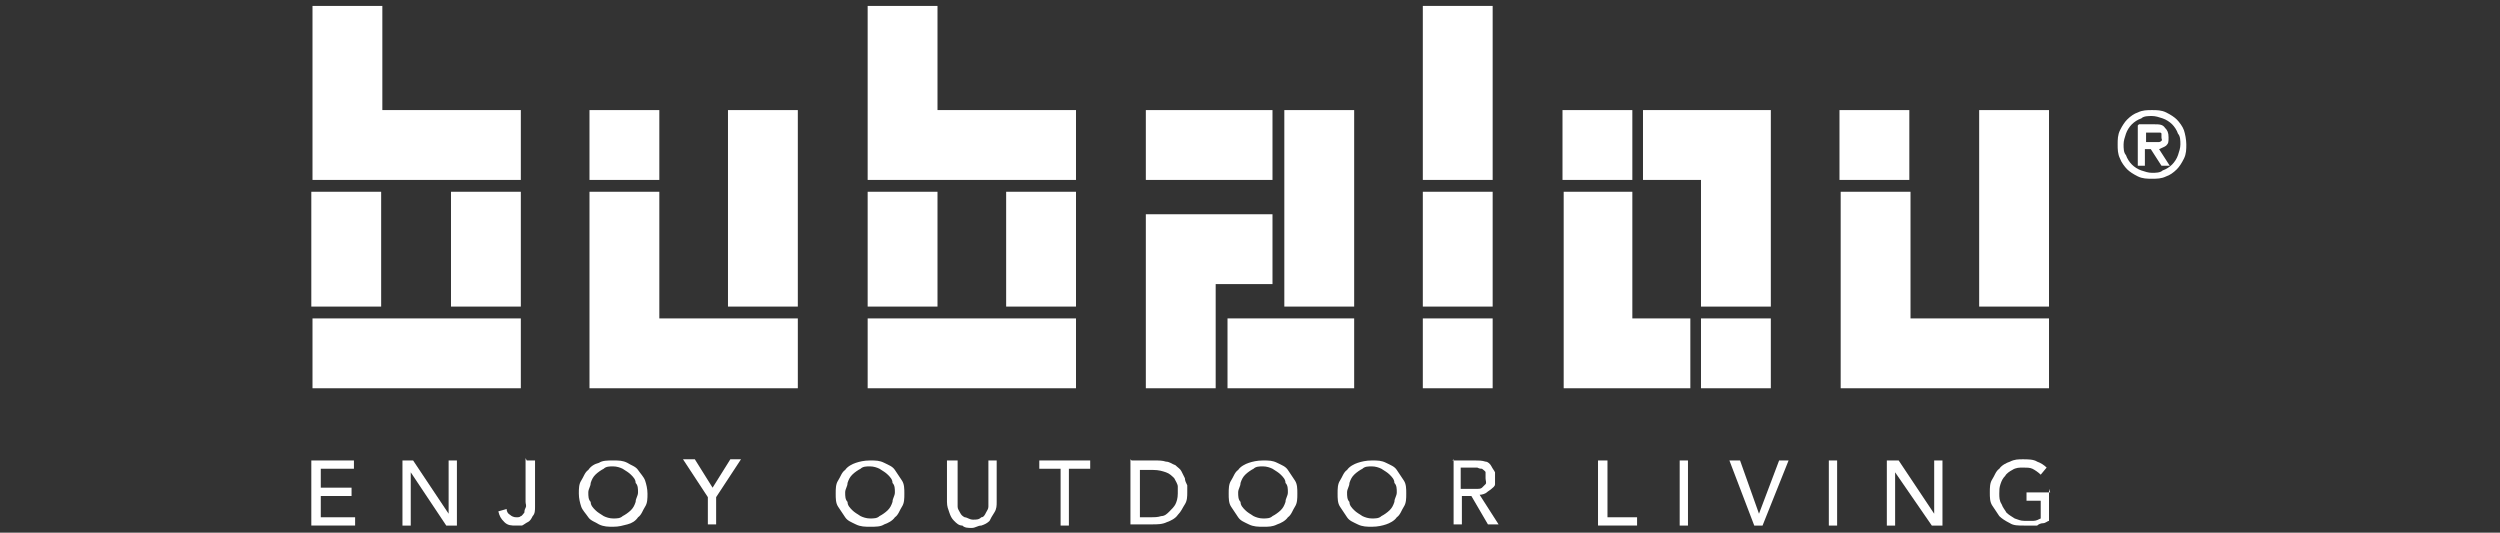
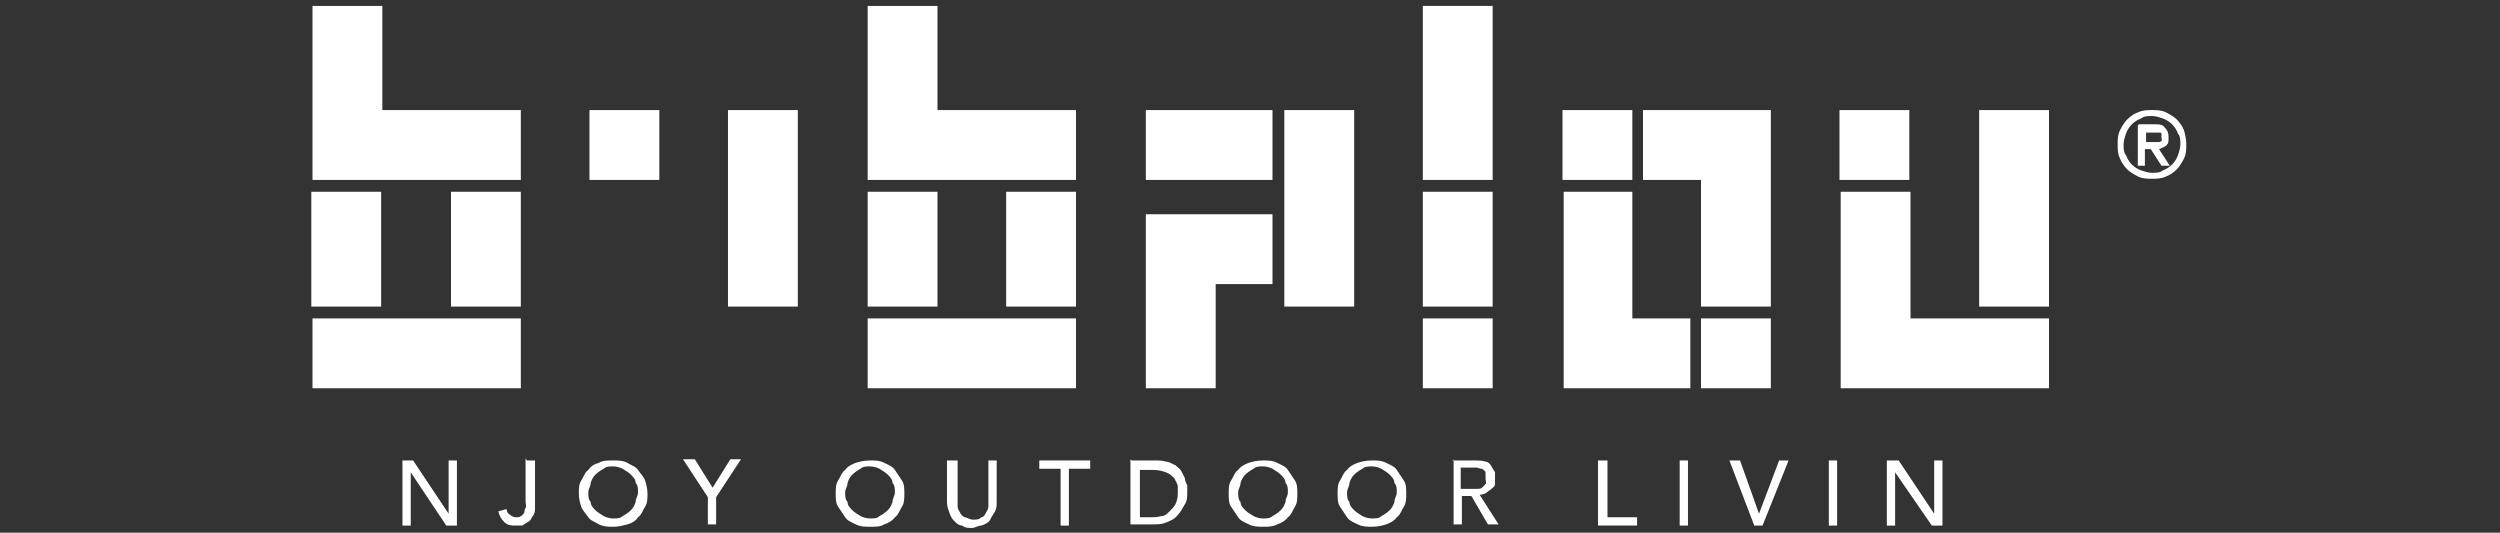
<svg xmlns="http://www.w3.org/2000/svg" id="Layer_1" version="1.1" viewBox="0 0 211.2 45">
  <rect x="0" y="0" width="211.2" height="45" fill="#333333" stroke="none" />
  <defs>
    <style>
      .st0 {
        fill: #fff;
      }
    </style>
  </defs>
-   <path class="st0" d="M26.4,38.9h3.5v.7h-2.8v1.6h2.6v.7h-2.6v1.8h2.9v.7h-3.7v-5.5h0Z" />
  <path class="st0" d="M33.9,38.9h1l3,4.5h0v-4.5h.7v5.5h-.9l-3-4.5h0v4.5h-.7v-5.5h0Z" />
  <path class="st0" d="M44.5,38.9h.7v3.9c0,.3,0,.6-.2.8-.1.2-.2.4-.4.5-.2.1-.3.2-.5.3-.2,0-.4,0-.5,0-.4,0-.7,0-1-.3s-.4-.5-.5-.9l.7-.2c0,.2.1.4.3.5.1.1.3.2.5.2s.3,0,.4-.1c.1,0,.2-.2.3-.3,0-.1,0-.2.1-.4s0-.3,0-.5v-3.7h0Z" />
  <path class="st0" d="M51.8,44.5c-.4,0-.8,0-1.2-.2-.3-.2-.7-.3-.9-.6-.2-.3-.5-.6-.6-.9s-.2-.7-.2-1.1,0-.8.2-1.1.3-.7.6-.9c.2-.3.5-.5.9-.6.3-.2.7-.2,1.2-.2s.8,0,1.2.2c.3.2.7.3.9.6.2.3.5.6.6.9s.2.7.2,1.1,0,.8-.2,1.1-.3.7-.6.9c-.2.3-.5.5-.9.6s-.7.2-1.2.2ZM51.8,43.8c.3,0,.6,0,.8-.2.2-.1.5-.3.7-.5.2-.2.3-.4.4-.7,0-.3.2-.5.2-.8s0-.6-.2-.8c0-.3-.2-.5-.4-.7-.2-.2-.4-.3-.7-.5-.2-.1-.5-.2-.8-.2s-.6,0-.8.2c-.2.1-.5.3-.7.5-.2.2-.3.4-.4.7,0,.3-.2.5-.2.8s0,.6.2.8c0,.3.2.5.4.7.2.2.4.3.7.5.2.1.5.2.8.2Z" />
  <path class="st0" d="M59.8,42l-2.1-3.2h1l1.5,2.4,1.5-2.4h.9l-2.1,3.2v2.3h-.7v-2.3h0Z" />
  <path class="st0" d="M73.5,44.5c-.4,0-.8,0-1.2-.2s-.7-.3-.9-.6c-.2-.3-.4-.6-.6-.9s-.2-.7-.2-1.1,0-.8.2-1.1.3-.7.6-.9c.2-.3.6-.5.9-.6s.7-.2,1.2-.2.8,0,1.2.2.7.3.9.6c.2.3.4.6.6.9s.2.7.2,1.1,0,.8-.2,1.1-.3.7-.6.9c-.2.3-.6.5-.9.6-.3.2-.7.2-1.2.2ZM73.5,43.8c.3,0,.6,0,.8-.2.2-.1.5-.3.7-.5s.3-.4.4-.7c0-.3.2-.5.2-.8s0-.6-.2-.8c0-.3-.2-.5-.4-.7s-.4-.3-.7-.5c-.2-.1-.5-.2-.8-.2s-.6,0-.8.2c-.2.1-.5.3-.7.5s-.3.4-.4.7c0,.3-.2.5-.2.8s0,.6.2.8c0,.3.2.5.4.7.2.2.4.3.7.5.2.1.5.2.8.2Z" />
  <path class="st0" d="M80.9,38.9v3.4c0,.2,0,.3,0,.5s.1.3.2.5.2.3.4.4c.2,0,.4.2.7.2s.5,0,.7-.2c.2,0,.3-.2.4-.4.1-.2.2-.3.2-.5,0-.2,0-.4,0-.5v-3.4h.7v3.5c0,.3,0,.6-.2.9s-.3.5-.4.7c-.2.2-.4.3-.7.4-.3,0-.5.2-.8.2s-.6,0-.8-.2c-.3,0-.5-.2-.7-.4-.2-.2-.3-.4-.4-.7-.1-.3-.2-.5-.2-.9v-3.5h.7Z" />
  <path class="st0" d="M89.6,39.6h-1.8v-.7h4.3v.7h-1.8v4.8h-.7v-4.8h0Z" />
  <path class="st0" d="M95.6,38.9h1.9c.4,0,.7,0,1,.1.3,0,.5.2.8.3.2.2.4.3.5.5.1.2.2.4.3.6,0,.2.1.4.2.6,0,.2,0,.4,0,.6,0,.3,0,.7-.2,1s-.3.6-.6.9c-.2.3-.6.5-.9.6-.4.2-.8.2-1.3.2h-1.8v-5.5h0ZM96.3,43.7h.9c.3,0,.6,0,.9-.1.3,0,.5-.2.7-.4.2-.2.4-.4.5-.6s.2-.5.2-.9,0-.4,0-.6c0-.2-.2-.5-.3-.7-.2-.2-.4-.4-.7-.5s-.6-.2-1.1-.2h-1.1v4.1h0Z" />
  <path class="st0" d="M106.7,44.5c-.4,0-.8,0-1.2-.2s-.7-.3-.9-.6c-.2-.3-.4-.6-.6-.9s-.2-.7-.2-1.1,0-.8.2-1.1.3-.7.6-.9c.2-.3.6-.5.9-.6s.7-.2,1.2-.2.8,0,1.2.2.7.3.9.6c.2.3.4.6.6.9s.2.7.2,1.1,0,.8-.2,1.1-.3.7-.6.9c-.2.3-.6.5-.9.6-.4.2-.7.2-1.2.2ZM106.7,43.8c.3,0,.6,0,.8-.2.2-.1.5-.3.7-.5.2-.2.3-.4.4-.7,0-.3.2-.5.2-.8s0-.6-.2-.8c0-.3-.2-.5-.4-.7s-.4-.3-.7-.5c-.2-.1-.5-.2-.8-.2s-.6,0-.8.2c-.2.1-.5.3-.7.5s-.3.4-.4.7c0,.3-.2.5-.2.8s0,.6.2.8c0,.3.2.5.4.7.2.2.4.3.7.5.2.1.5.2.8.2Z" />
  <path class="st0" d="M115.9,44.5c-.4,0-.8,0-1.2-.2s-.7-.3-.9-.6c-.2-.3-.4-.6-.6-.9s-.2-.7-.2-1.1,0-.8.2-1.1.3-.7.6-.9c.2-.3.6-.5.9-.6s.7-.2,1.2-.2.8,0,1.2.2.7.3.9.6c.2.3.4.6.6.9s.2.7.2,1.1,0,.8-.2,1.1-.3.7-.6.9c-.2.3-.6.5-.9.6s-.7.2-1.2.2ZM115.9,43.8c.3,0,.6,0,.8-.2.2-.1.5-.3.7-.5s.3-.4.4-.7c0-.3.2-.5.2-.8s0-.6-.2-.8c0-.3-.2-.5-.4-.7-.2-.2-.4-.3-.7-.5-.2-.1-.5-.2-.8-.2s-.6,0-.8.2c-.2.1-.5.3-.7.5s-.3.4-.4.7c0,.3-.2.5-.2.8s0,.6.2.8c0,.3.2.5.4.7.2.2.4.3.7.5.2.1.5.2.8.2Z" />
  <path class="st0" d="M122.7,38.9h1.9c.3,0,.6,0,.9.1.2,0,.4.2.5.4.1.2.2.3.3.5,0,.2,0,.4,0,.5s0,.3,0,.5-.2.3-.3.4c-.1.1-.3.2-.4.3s-.4.2-.6.2l1.6,2.5h-.9l-1.4-2.4h-.8v2.4h-.7v-5.5h0ZM123.4,41.3h1c.1,0,.3,0,.4,0,.1,0,.3,0,.4-.1s.2-.2.3-.3,0-.3,0-.5,0-.3,0-.5c0-.1-.2-.2-.3-.3-.1,0-.2,0-.4-.1-.1,0-.3,0-.4,0h-1v1.8Z" />
  <path class="st0" d="M135.1,38.9h.7v4.8h2.5v.7h-3.3v-5.5h0Z" />
  <path class="st0" d="M141.9,38.9h.7v5.5h-.7v-5.5Z" />
  <path class="st0" d="M146.1,38.9h.9l1.6,4.5h0l1.7-4.5h.8l-2.2,5.5h-.7l-2.1-5.5h0Z" />
  <path class="st0" d="M154.5,38.9h.7v5.5h-.7v-5.5Z" />
  <path class="st0" d="M159.4,38.9h1l3,4.5h0v-4.5h.7v5.5h-.9l-3.1-4.5h0v4.5h-.7v-5.5h0Z" />
-   <path class="st0" d="M173.1,41.3v2.7c-.1,0-.3.2-.5.2-.2,0-.4.1-.5.2-.2,0-.4,0-.6,0-.2,0-.4,0-.5,0-.5,0-.9,0-1.2-.2-.4-.2-.7-.4-.9-.6-.2-.3-.4-.6-.6-.9s-.2-.7-.2-1.1,0-.8.2-1.1.3-.7.6-.9c.2-.3.6-.5.9-.6.4-.2.7-.2,1.1-.2s.9,0,1.2.2c.3.1.6.3.8.5l-.5.6c-.2-.2-.5-.4-.7-.5s-.5-.1-.8-.1-.6,0-.9.2c-.2.1-.5.3-.6.5-.2.2-.3.4-.4.7-.1.3-.1.5-.1.8s0,.6.2.9c.1.3.3.5.4.7.2.2.4.3.7.5.3.1.5.2.8.2s.5,0,.8,0c.2,0,.4-.1.6-.2v-1.5h-1.2v-.7h2Z" />
  <path class="st0" d="M178.9,12.2c0-.4,0-.8.2-1.2s.4-.7.6-.9c.3-.3.6-.5.9-.6.4-.2.8-.2,1.2-.2s.8,0,1.2.2.7.4.9.6.5.6.6.9.2.8.2,1.2,0,.8-.2,1.2-.4.7-.6.9c-.3.3-.6.5-.9.6-.4.2-.8.2-1.2.2s-.8,0-1.2-.2-.7-.4-.9-.6-.5-.6-.6-.9c-.2-.4-.2-.8-.2-1.2ZM179.4,12.2c0,.3,0,.7.2.9.1.3.3.6.5.8.2.2.5.4.8.5.3.1.6.2.9.2s.7,0,.9-.2c.3-.1.6-.3.8-.5s.4-.5.5-.8.2-.6.2-.9,0-.7-.2-.9c-.1-.3-.3-.6-.5-.8-.2-.2-.5-.4-.8-.5s-.6-.2-.9-.2-.7,0-.9.2c-.3.1-.6.3-.8.5-.2.2-.4.5-.5.8-.1.3-.2.6-.2.9ZM180.7,10.5h1.3c.4,0,.7,0,.9.3.2.2.3.4.3.8s0,.5-.2.7c-.1.1-.4.2-.6.3l.9,1.4h-.7l-.9-1.4h-.5v1.4h-.6v-3.4h0ZM181.3,12h.5c.1,0,.2,0,.3,0,.1,0,.2,0,.3,0,0,0,.1,0,.2-.1s0-.1,0-.3,0-.2,0-.3-.1-.1-.2-.1c0,0-.2,0-.3,0-.1,0-.2,0-.3,0h-.5v.9Z" />
  <path class="st0" d="M32.2,16.2h-5.9v9.7h5.9v-9.7Z" />
  <path class="st0" d="M44,16.2h-5.9v9.7h5.9v-9.7Z" />
  <path class="st0" d="M44,26.9h-17.6v5.9h17.6v-5.9Z" />
  <path class="st0" d="M55.7,15.2v-5.9h-5.9v5.9h5.9Z" />
  <path class="st0" d="M67.4,9.3h-5.9v16.6h5.9V9.3Z" />
  <path class="st0" d="M79.2,16.2h-5.9v9.7h5.9v-9.7Z" />
  <path class="st0" d="M90.9,16.2h-5.9v9.7h5.9v-9.7Z" />
  <path class="st0" d="M90.9,26.9h-17.6v5.9h17.6v-5.9Z" />
  <path class="st0" d="M107.5,9.3h-10.7v5.9h10.7v-5.9Z" />
  <path class="st0" d="M114.4,9.3h-5.9v16.6h5.9V9.3Z" />
-   <path class="st0" d="M114.4,26.9h-10.7v5.9h10.7s0-5.9,0-5.9Z" />
  <path class="st0" d="M126.1.5h-5.9v14.7h5.9V.5Z" />
  <path class="st0" d="M126.1,16.2h-5.9v9.7h5.9v-9.7Z" />
  <path class="st0" d="M126.1,26.9h-5.9v5.9h5.9v-5.9Z" />
  <path class="st0" d="M137.9,9.3h-5.9v5.9h5.9v-5.9Z" />
  <path class="st0" d="M149.6,26.9h-5.9v5.9h5.9v-5.9Z" />
  <path class="st0" d="M173.1,9.3h-5.9v16.6h5.9V9.3Z" />
  <path class="st0" d="M161.3,9.3h-5.9v5.9h5.9v-5.9Z" />
  <path class="st0" d="M26.4.5h5.9v8.8h11.7v5.9h-17.6V.5Z" />
-   <path class="st0" d="M49.8,16.2h5.9v10.7h11.7v5.9h-17.6v-16.6h0Z" />
  <path class="st0" d="M73.3.5h5.9v8.8h11.7v5.9h-17.6V.5h0Z" />
  <path class="st0" d="M107.5,18.1v5.9h-4.8v8.8h-5.9v-14.7h10.7Z" />
  <path class="st0" d="M132,16.2h5.9v10.7h4.9v5.9h-10.7v-16.6Z" />
  <path class="st0" d="M138.9,9.3h10.7v16.6h-5.9v-10.7s-4.9,0-4.9,0v-5.9Z" />
  <path class="st0" d="M155.5,16.2h5.9v10.7h11.7v5.9h-17.6v-16.6h0Z" />
</svg>